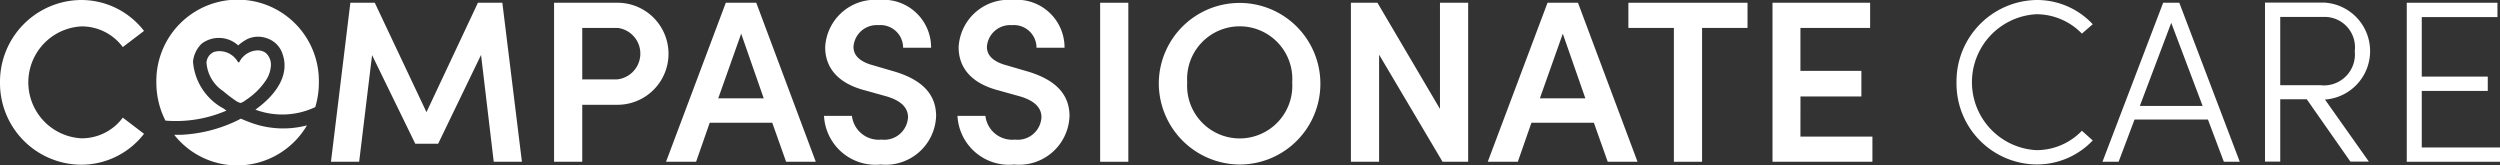
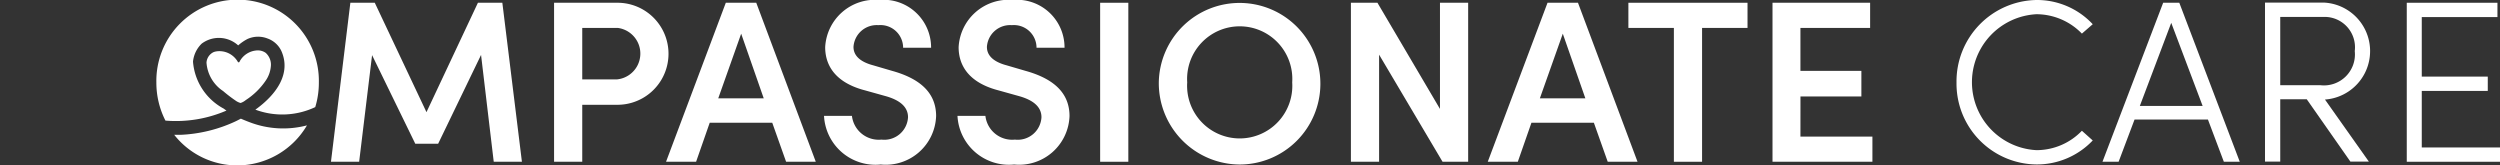
<svg xmlns="http://www.w3.org/2000/svg" id="compcarecardlogo" width="133.053" height="8.798" viewBox="0 0 133.053 8.798">
  <rect x="0" y="0" width="133.053" height="8.798" fill="#333333" stroke="none" />
  <g id="Group_2935" data-name="Group 2935" transform="translate(-124.735 -207.1)">
-     <path id="Path_3199" data-name="Path 3199" d="M124.735,211.484a4.352,4.352,0,0,1,4.3-4.384,4.217,4.217,0,0,1,3.365,1.646l-1.13.859a2.716,2.716,0,0,0-2.2-1.1,2.982,2.982,0,0,0,0,5.956,2.716,2.716,0,0,0,2.2-1.1l1.13.86a4.219,4.219,0,0,1-3.365,1.645A4.342,4.342,0,0,1,124.735,211.484Z" fill="#fff" />
    <path id="Path_3200" data-name="Path 3200" d="M152.512,215.709h-1.5l-.675-5.686-2.284,4.728h-1.216l-2.3-4.716-.688,5.674h-1.5l1.032-8.462h1.3l2.751,5.822,2.738-5.822h1.3Z" fill="#fff" />
    <path id="Path_3201" data-name="Path 3201" d="M157.651,207.247a2.715,2.715,0,0,1,0,5.429h-1.928v3.033h-1.5v-8.462Zm-.073,4.078a1.379,1.379,0,0,0,.037-2.739h-1.892v2.739Z" fill="#fff" />
    <path id="Path_3202" data-name="Path 3202" d="M166.572,215.709l-.737-2.076h-3.328l-.725,2.076h-1.6l3.181-8.462h1.621l3.168,8.462Zm-3.611-3.377h2.42l-1.2-3.439Z" fill="#fff" />
    <path id="Path_3203" data-name="Path 3203" d="M168.59,213.265h1.486a1.435,1.435,0,0,0,1.572,1.265,1.265,1.265,0,0,0,1.413-1.191c0-.59-.5-.934-1.216-1.13l-1.056-.295c-1.818-.467-2.137-1.56-2.137-2.3a2.659,2.659,0,0,1,2.873-2.517,2.538,2.538,0,0,1,2.764,2.542H172.8a1.205,1.205,0,0,0-1.314-1.2,1.238,1.238,0,0,0-1.327,1.154c0,.233.074.725,1.044.982l1.007.295c1.327.369,2.346,1.056,2.346,2.407a2.686,2.686,0,0,1-2.948,2.579A2.744,2.744,0,0,1,168.59,213.265Z" fill="#fff" />
    <path id="Path_3204" data-name="Path 3204" d="M175.693,213.265h1.486a1.434,1.434,0,0,0,1.572,1.265,1.265,1.265,0,0,0,1.412-1.191c0-.59-.5-.934-1.216-1.13l-1.056-.295c-1.818-.467-2.137-1.56-2.137-2.3a2.66,2.66,0,0,1,2.874-2.517,2.538,2.538,0,0,1,2.763,2.542H179.9a1.205,1.205,0,0,0-1.314-1.2,1.237,1.237,0,0,0-1.326,1.154c0,.233.073.725,1.044.982l1.007.295c1.326.369,2.345,1.056,2.345,2.407a2.685,2.685,0,0,1-2.947,2.579A2.744,2.744,0,0,1,175.693,213.265Z" fill="#fff" />
    <path id="Path_3205" data-name="Path 3205" d="M183.286,215.709v-8.462h1.5v8.462Z" fill="#fff" />
    <path id="Path_3206" data-name="Path 3206" d="M186.408,211.484a4.3,4.3,0,1,1,4.3,4.372A4.329,4.329,0,0,1,186.408,211.484Zm7.1,0a2.8,2.8,0,1,0-5.588,0,2.8,2.8,0,1,0,5.588,0Z" fill="#fff" />
    <path id="Path_3207" data-name="Path 3207" d="M201.372,207.247h1.5v8.462h-1.363l-3.377-5.7v5.7h-1.5v-8.462h1.412l3.328,5.65Z" fill="#fff" />
    <path id="Path_3208" data-name="Path 3208" d="M210.3,215.709l-.737-2.076H206.24l-.725,2.076h-1.6l3.181-8.462h1.621l3.169,8.462Zm-3.611-3.377h2.42l-1.2-3.439Z" fill="#fff" />
    <path id="Path_3209" data-name="Path 3209" d="M217.74,207.247v1.339h-2.419v7.123h-1.5v-7.123H211.4v-1.339Z" fill="#fff" />
    <path id="Path_3210" data-name="Path 3210" d="M220.556,214.37h3.831v1.339H219.07v-8.462h5.195v1.339h-3.709v2.284H223.8v1.363h-3.242Z" fill="#fff" />
    <path id="Path_3211" data-name="Path 3211" d="M228.863,211.5a4.332,4.332,0,0,1,4.25-4.4,4.057,4.057,0,0,1,3,1.289l-.577.5a3.378,3.378,0,0,0-2.42-1.032,3.622,3.622,0,0,0,0,7.234,3.347,3.347,0,0,0,2.42-1.032l.577.516a4.093,4.093,0,0,1-3,1.277A4.3,4.3,0,0,1,228.863,211.5Z" fill="#fff" />
    <path id="Path_3212" data-name="Path 3212" d="M243.091,215.709l-.847-2.247h-3.906l-.848,2.247h-.859l3.23-8.462h.859l3.218,8.462Zm-4.471-2.972h3.341l-1.67-4.421Z" fill="#fff" />
    <path id="Path_3213" data-name="Path 3213" d="M248.474,212.4l2.334,3.3h-.983l-2.321-3.316h-1.412v3.316h-.811v-8.462h3.144a2.585,2.585,0,0,1,.074,5.158Zm-2.382-4.4v3.635h2.136a1.65,1.65,0,0,0,1.83-1.818,1.615,1.615,0,0,0-1.62-1.817Z" fill="#fff" />
    <path id="Path_3214" data-name="Path 3214" d="M253.624,214.948h4.164v.761h-4.962v-8.462h4.826v.762h-4.028v3.168h3.513v.762h-3.513Z" fill="#fff" />
  </g>
  <g id="Group_2936" data-name="Group 2936" transform="translate(-124.735 -207.1)">
    <path id="Path_3215" data-name="Path 3215" d="M138.009,213.6c-.086-.032-.17-.065-.254-.1-.066-.027-.132-.055-.2-.085-.1.051-.192.1-.289.146a7.711,7.711,0,0,1-2.93.715c-.11,0-.219,0-.328,0a4.265,4.265,0,0,0,3.358,1.627,4.309,4.309,0,0,0,3.706-2.131A4.978,4.978,0,0,1,138.009,213.6Z" fill="#fff" />
    <path id="Path_3216" data-name="Path 3216" d="M136.788,212.985c-.048-.032-.094-.064-.139-.1a3.106,3.106,0,0,1-1.642-2.506,1.543,1.543,0,0,1,.462-.956,1.523,1.523,0,0,1,1.942.093,2.417,2.417,0,0,1,.5-.343,1.372,1.372,0,0,1,1.058-.026,1.293,1.293,0,0,1,.741.667c.535,1.205-.273,2.328-1.384,3.122a4.105,4.105,0,0,0,3.187-.136,4.448,4.448,0,0,0,.192-1.3,4.325,4.325,0,1,0-8.648,0,4.447,4.447,0,0,0,.483,2.019A6.78,6.78,0,0,0,136.788,212.985Z" fill="#fff" />
    <path id="Path_3217" data-name="Path 3217" d="M139.147,210.654a.843.843,0,0,0-.272-.741.73.73,0,0,0-.517-.125,1.126,1.126,0,0,0-.843.537c-.014.024-.024.051-.04.074s-.049.031-.075,0-.03-.048-.046-.071-.041-.057-.063-.084a1.127,1.127,0,0,0-1.014-.413.71.71,0,0,0-.172.042.66.66,0,0,0-.38.561,1.981,1.981,0,0,0,.883,1.511,7.523,7.523,0,0,0,.652.5.815.815,0,0,0,.279.136.857.857,0,0,0,.279-.157,3.72,3.72,0,0,0,1.055-1.029A1.555,1.555,0,0,0,139.147,210.654Z" fill="#fff" />
  </g>
</svg>